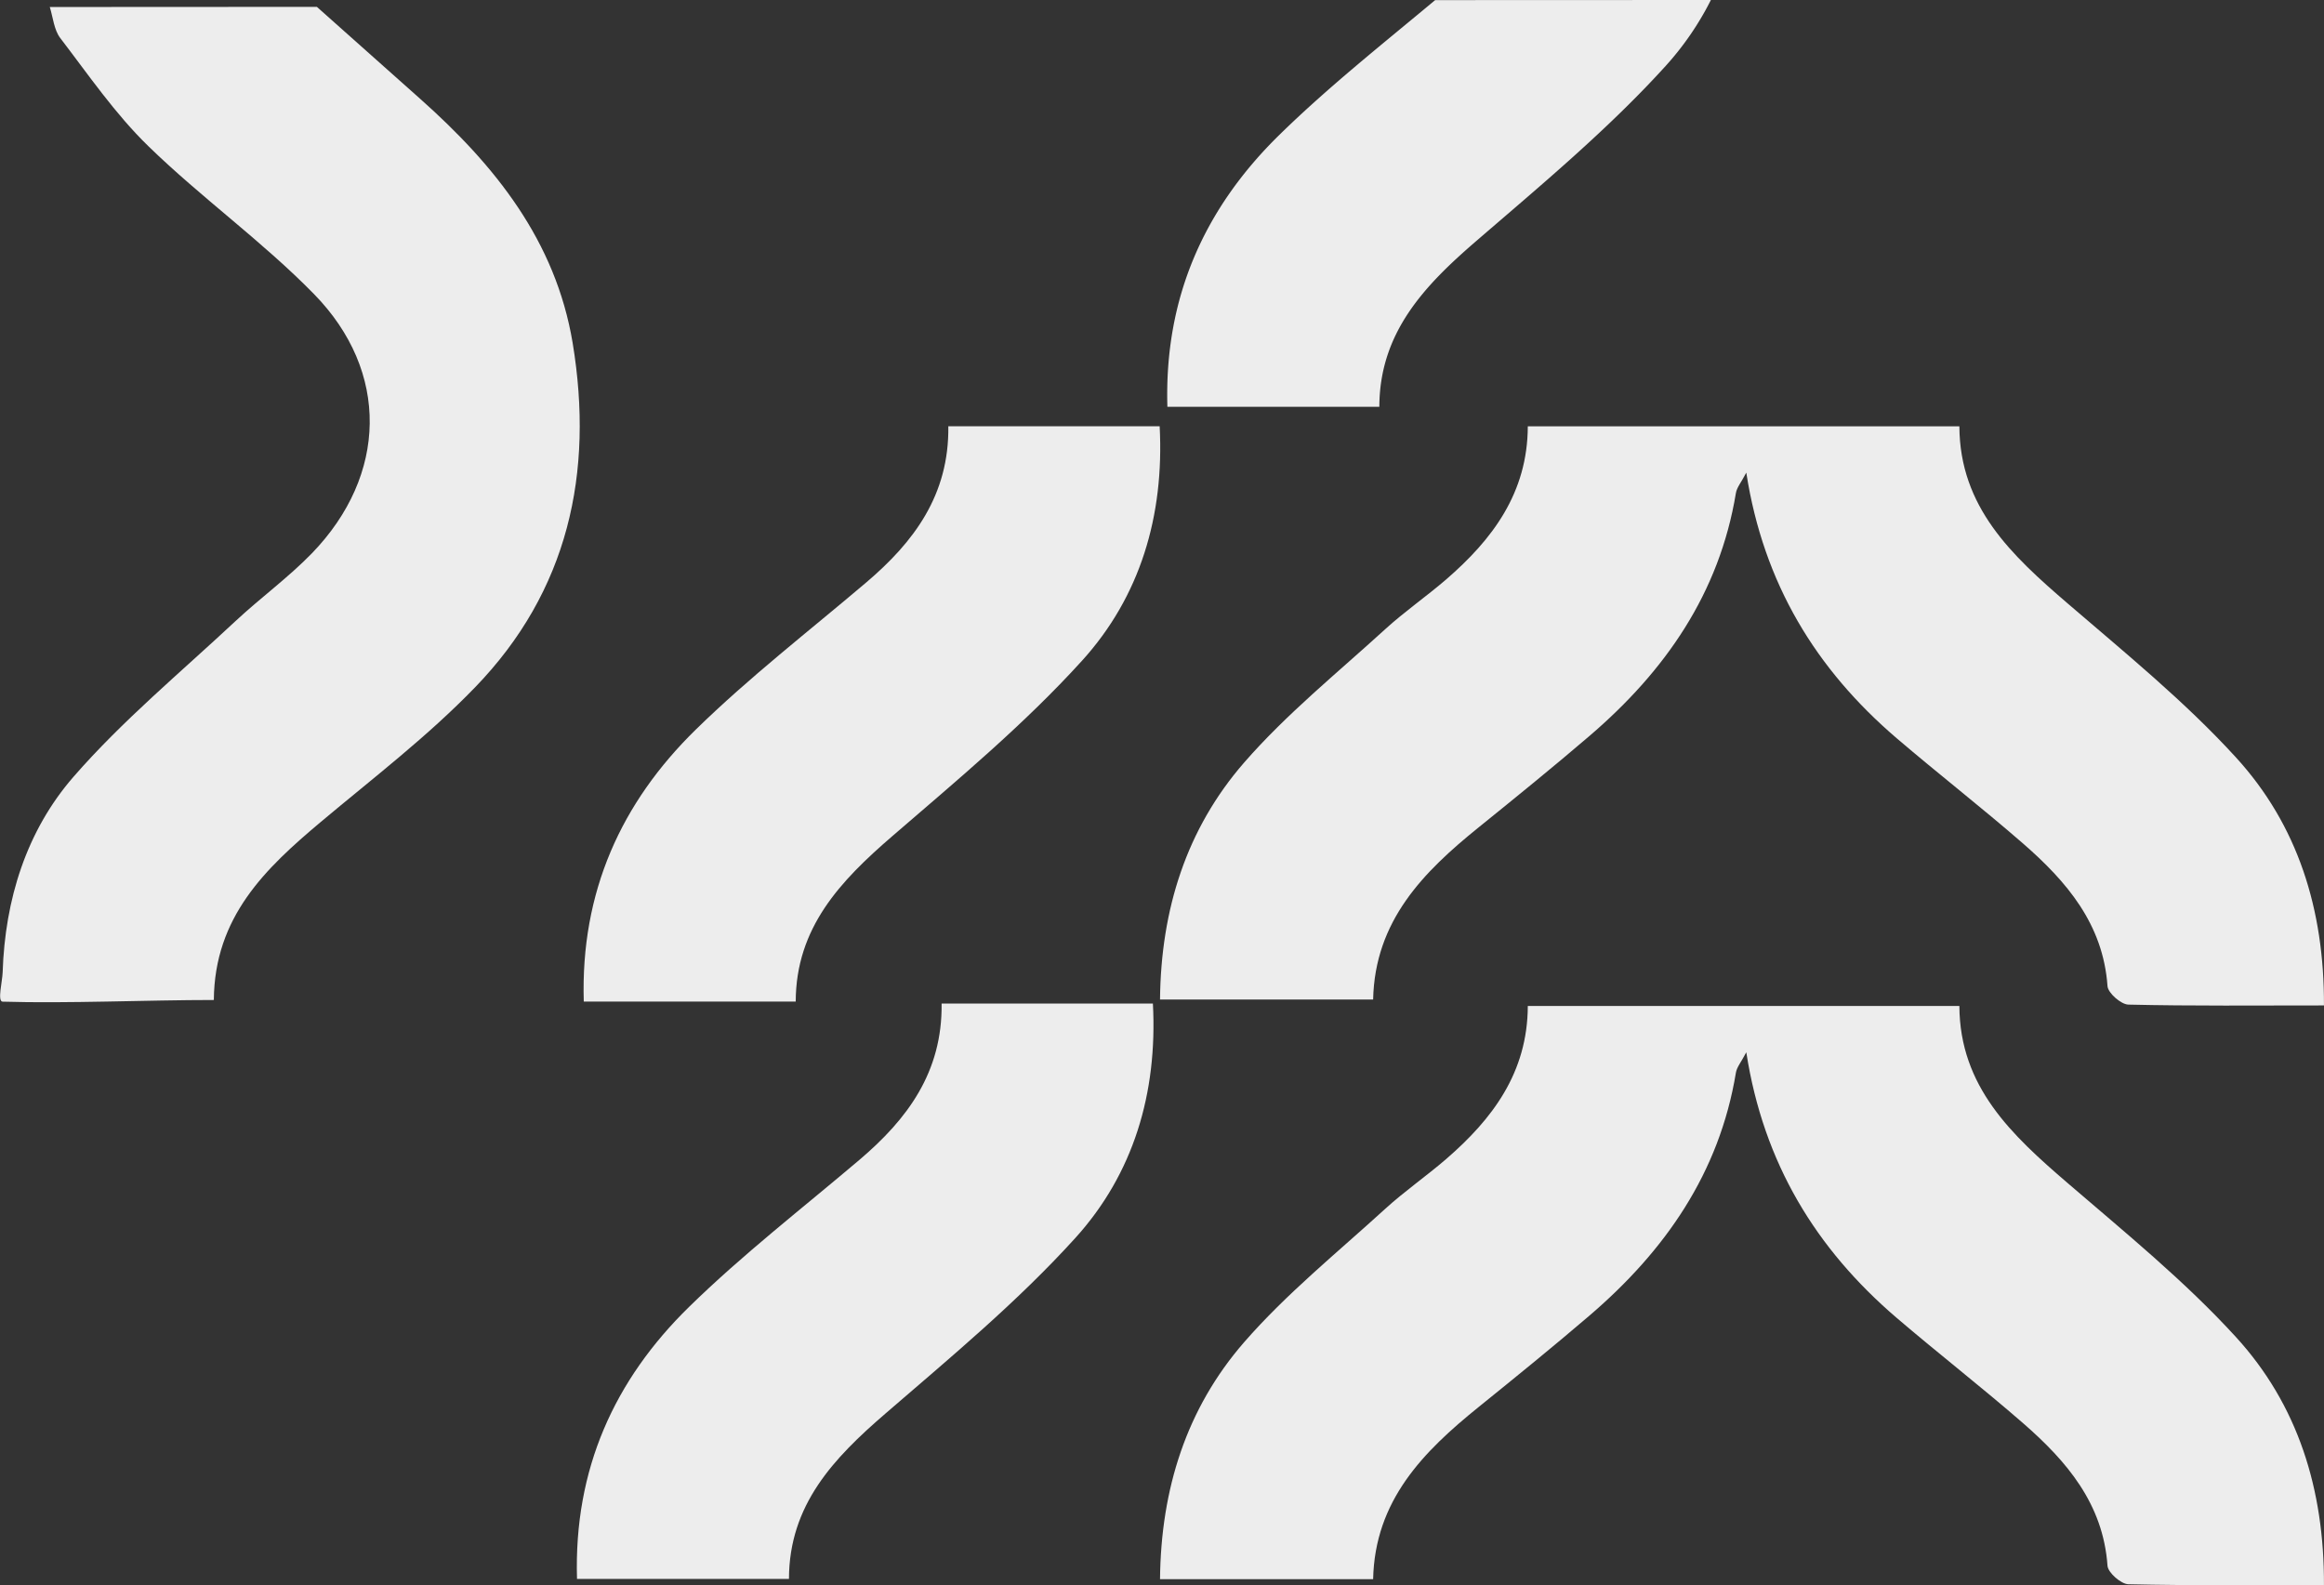
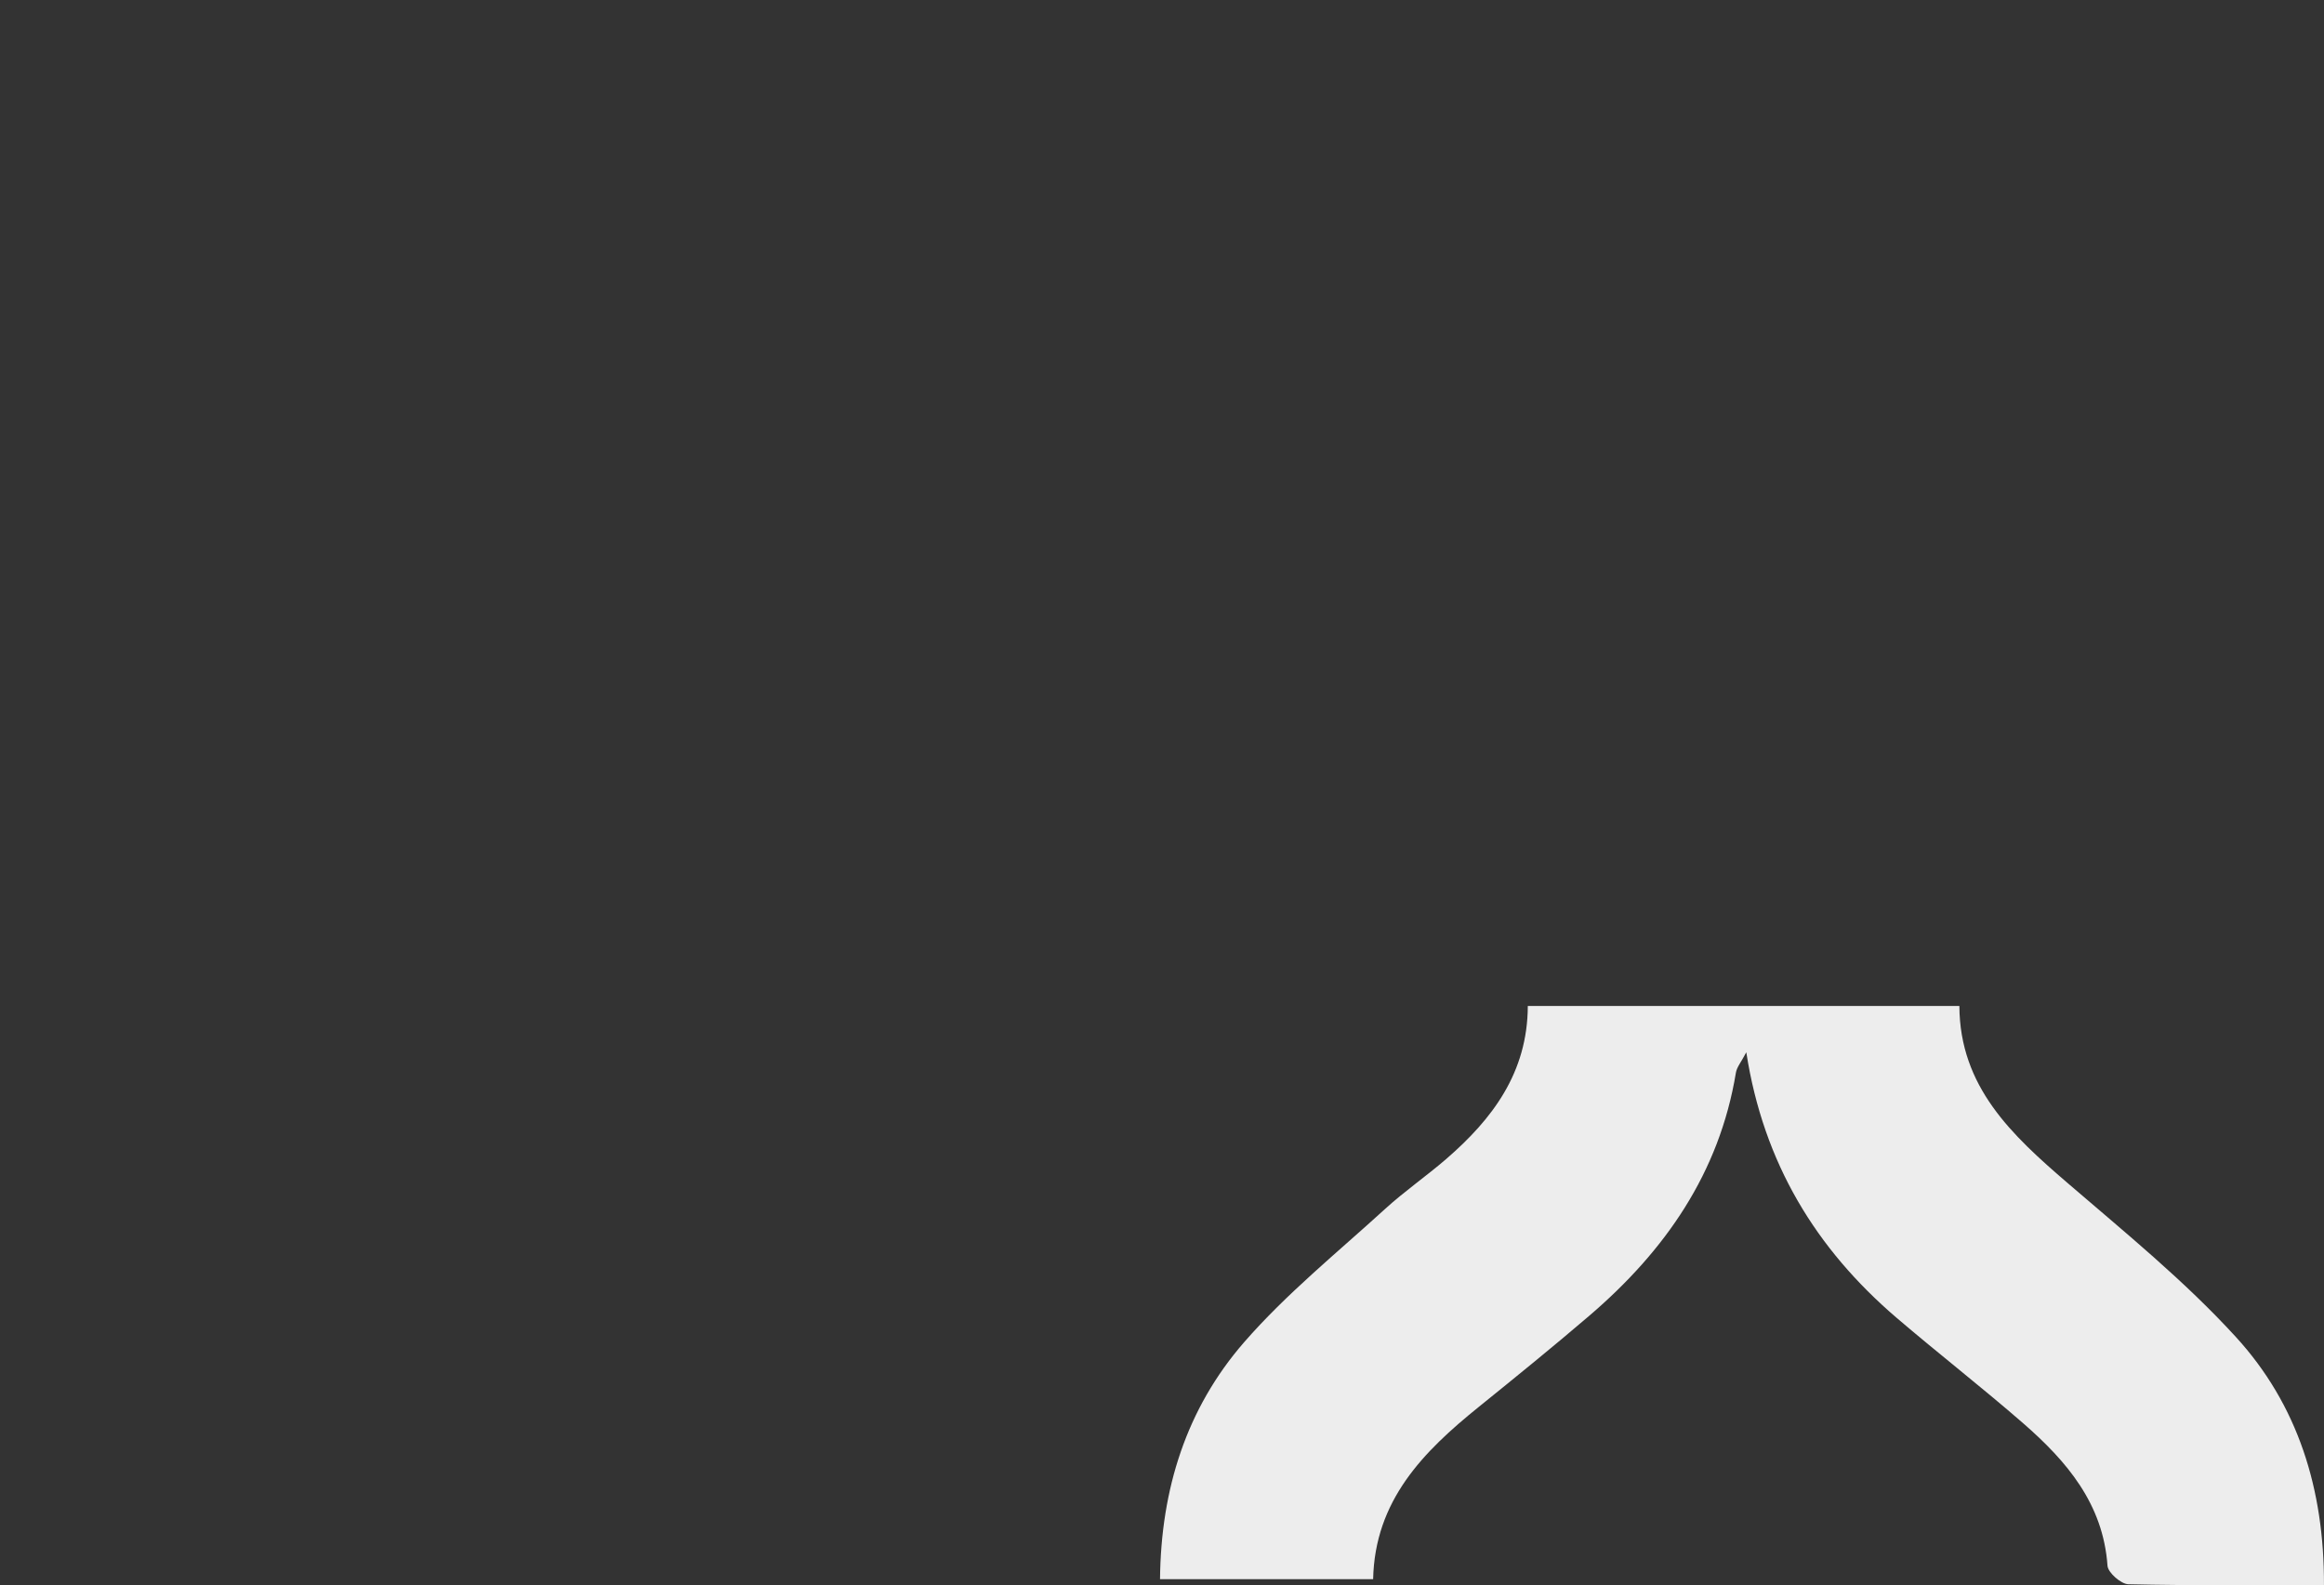
<svg xmlns="http://www.w3.org/2000/svg" id="Слой_1" data-name="Слой 1" viewBox="0 0 639.91 436.48">
  <rect x="0" y="0" width="639.91" height="436.48" fill="#333333" stroke="none" />
  <defs>
    <style>.cls-1{fill:#ededed;}</style>
  </defs>
  <title>grey_pattern_cheese</title>
-   <path class="cls-1" d="M417.64,325.76q14.22,12.66,28.43,25.31c20.59,18.3,37.3,39.05,42,67.23,5.91,35.8-1.22,68.35-26.88,94.83-13,13.46-28.1,25-42.5,37.08-15.18,12.76-29.24,26.07-29.42,49-18.37,0-40.35,1-58.15.46-1.52,0-.08-5.59,0-8.09.64-20,6.53-38.92,19.52-53.84,13.48-15.48,29.51-28.76,44.58-42.84,6.87-6.41,14.57-12,21.09-18.72,20.73-21.44,21.45-50,.51-71.37-14.21-14.51-31-26.5-45.57-40.68-9.13-8.87-16.47-19.6-24.26-29.77-1.73-2.26-2-5.68-2.89-8.56Z" transform="translate(-330.39 -323.87)" />
-   <path class="cls-1" d="M970.29,600.71c-18.78,0-36.33.18-53.87-.23-2-.05-5.59-3.19-5.73-5.08-1.2-17.14-11.3-28.87-23.32-39.33-11.36-9.88-23.27-19.13-34.72-28.92-22.2-19-36.68-42.57-41.42-73.14-1.39,2.67-2.6,4.06-2.86,5.61-4.56,27.66-19.51,49.06-40.3,66.87-10,8.57-20.25,16.88-30.5,25.16-15.26,12.31-28.63,25.76-29.09,47.44H649.8c.24-24.83,7.28-47,23.15-65.24,11.65-13.38,25.67-24.7,38.84-36.72,5.33-4.86,11.32-9,16.78-13.7,12.72-11,22.44-23.79,22.5-42.17H869.9c.1,22.28,14.49,35.58,29.73,48.69,15.89,13.67,32.29,27,46.38,42.42C963.07,551,970.39,574.26,970.29,600.71Z" transform="translate(-330.39 -323.87)" />
-   <path class="cls-1" d="M589.66,600.19h58.18c1.31,24.75-5.41,46.94-21.35,64.54s-34.36,32.87-52.35,48.4c-14.19,12.24-26.47,25.09-26.51,45.48H489.27c-.91-30.26,10.35-54.83,30.83-74.87,14.74-14.43,31.18-27.14,46.94-40.52C580.2,632.05,589.91,619.09,589.66,600.19Z" transform="translate(-330.39 -323.87)" />
  <path class="cls-1" d="M970.29,760.31c-18.78,0-36.33.17-53.87-.23-2-.05-5.59-3.19-5.73-5.08-1.2-17.14-11.3-28.87-23.32-39.33-11.36-9.88-23.27-19.13-34.72-28.92-22.2-19-36.68-42.57-41.42-73.14-1.39,2.67-2.6,4.06-2.86,5.61-4.56,27.66-19.51,49.06-40.3,66.87-10,8.57-20.25,16.88-30.5,25.16-15.26,12.31-28.63,25.76-29.09,47.44H649.8c.24-24.83,7.28-47,23.15-65.24,11.65-13.38,25.67-24.7,38.84-36.72,5.33-4.86,11.32-9,16.78-13.71,12.72-11,22.44-23.78,22.5-42.16H869.9c.1,22.28,14.49,35.58,29.73,48.69,15.89,13.67,32.29,27,46.38,42.42C963.07,710.6,970.39,733.86,970.29,760.31Z" transform="translate(-330.39 -323.87)" />
-   <path class="cls-1" d="M591.51,441.23H649.7c1.3,24.75-5.41,46.95-21.36,64.54S594,538.64,576,554.17c-14.18,12.25-26.46,25.1-26.51,45.48H491.13c-.91-30.26,10.35-54.83,30.82-74.87,14.75-14.43,31.18-27.14,46.94-40.52C582.05,473.09,591.76,460.14,591.51,441.23Z" transform="translate(-330.39 -323.87)" />
-   <path class="cls-1" d="M801.48,323.87A81.57,81.57,0,0,1,789.05,342c-15.91,17.54-34.36,32.86-52.36,48.39-14.17,12.24-26.45,25.11-26.5,45.49H651.83c-.9-30.27,10.36-54.83,30.83-74.87,13.49-13.2,28.39-25,42.9-37.11Z" transform="translate(-330.39 -323.87)" />
</svg>